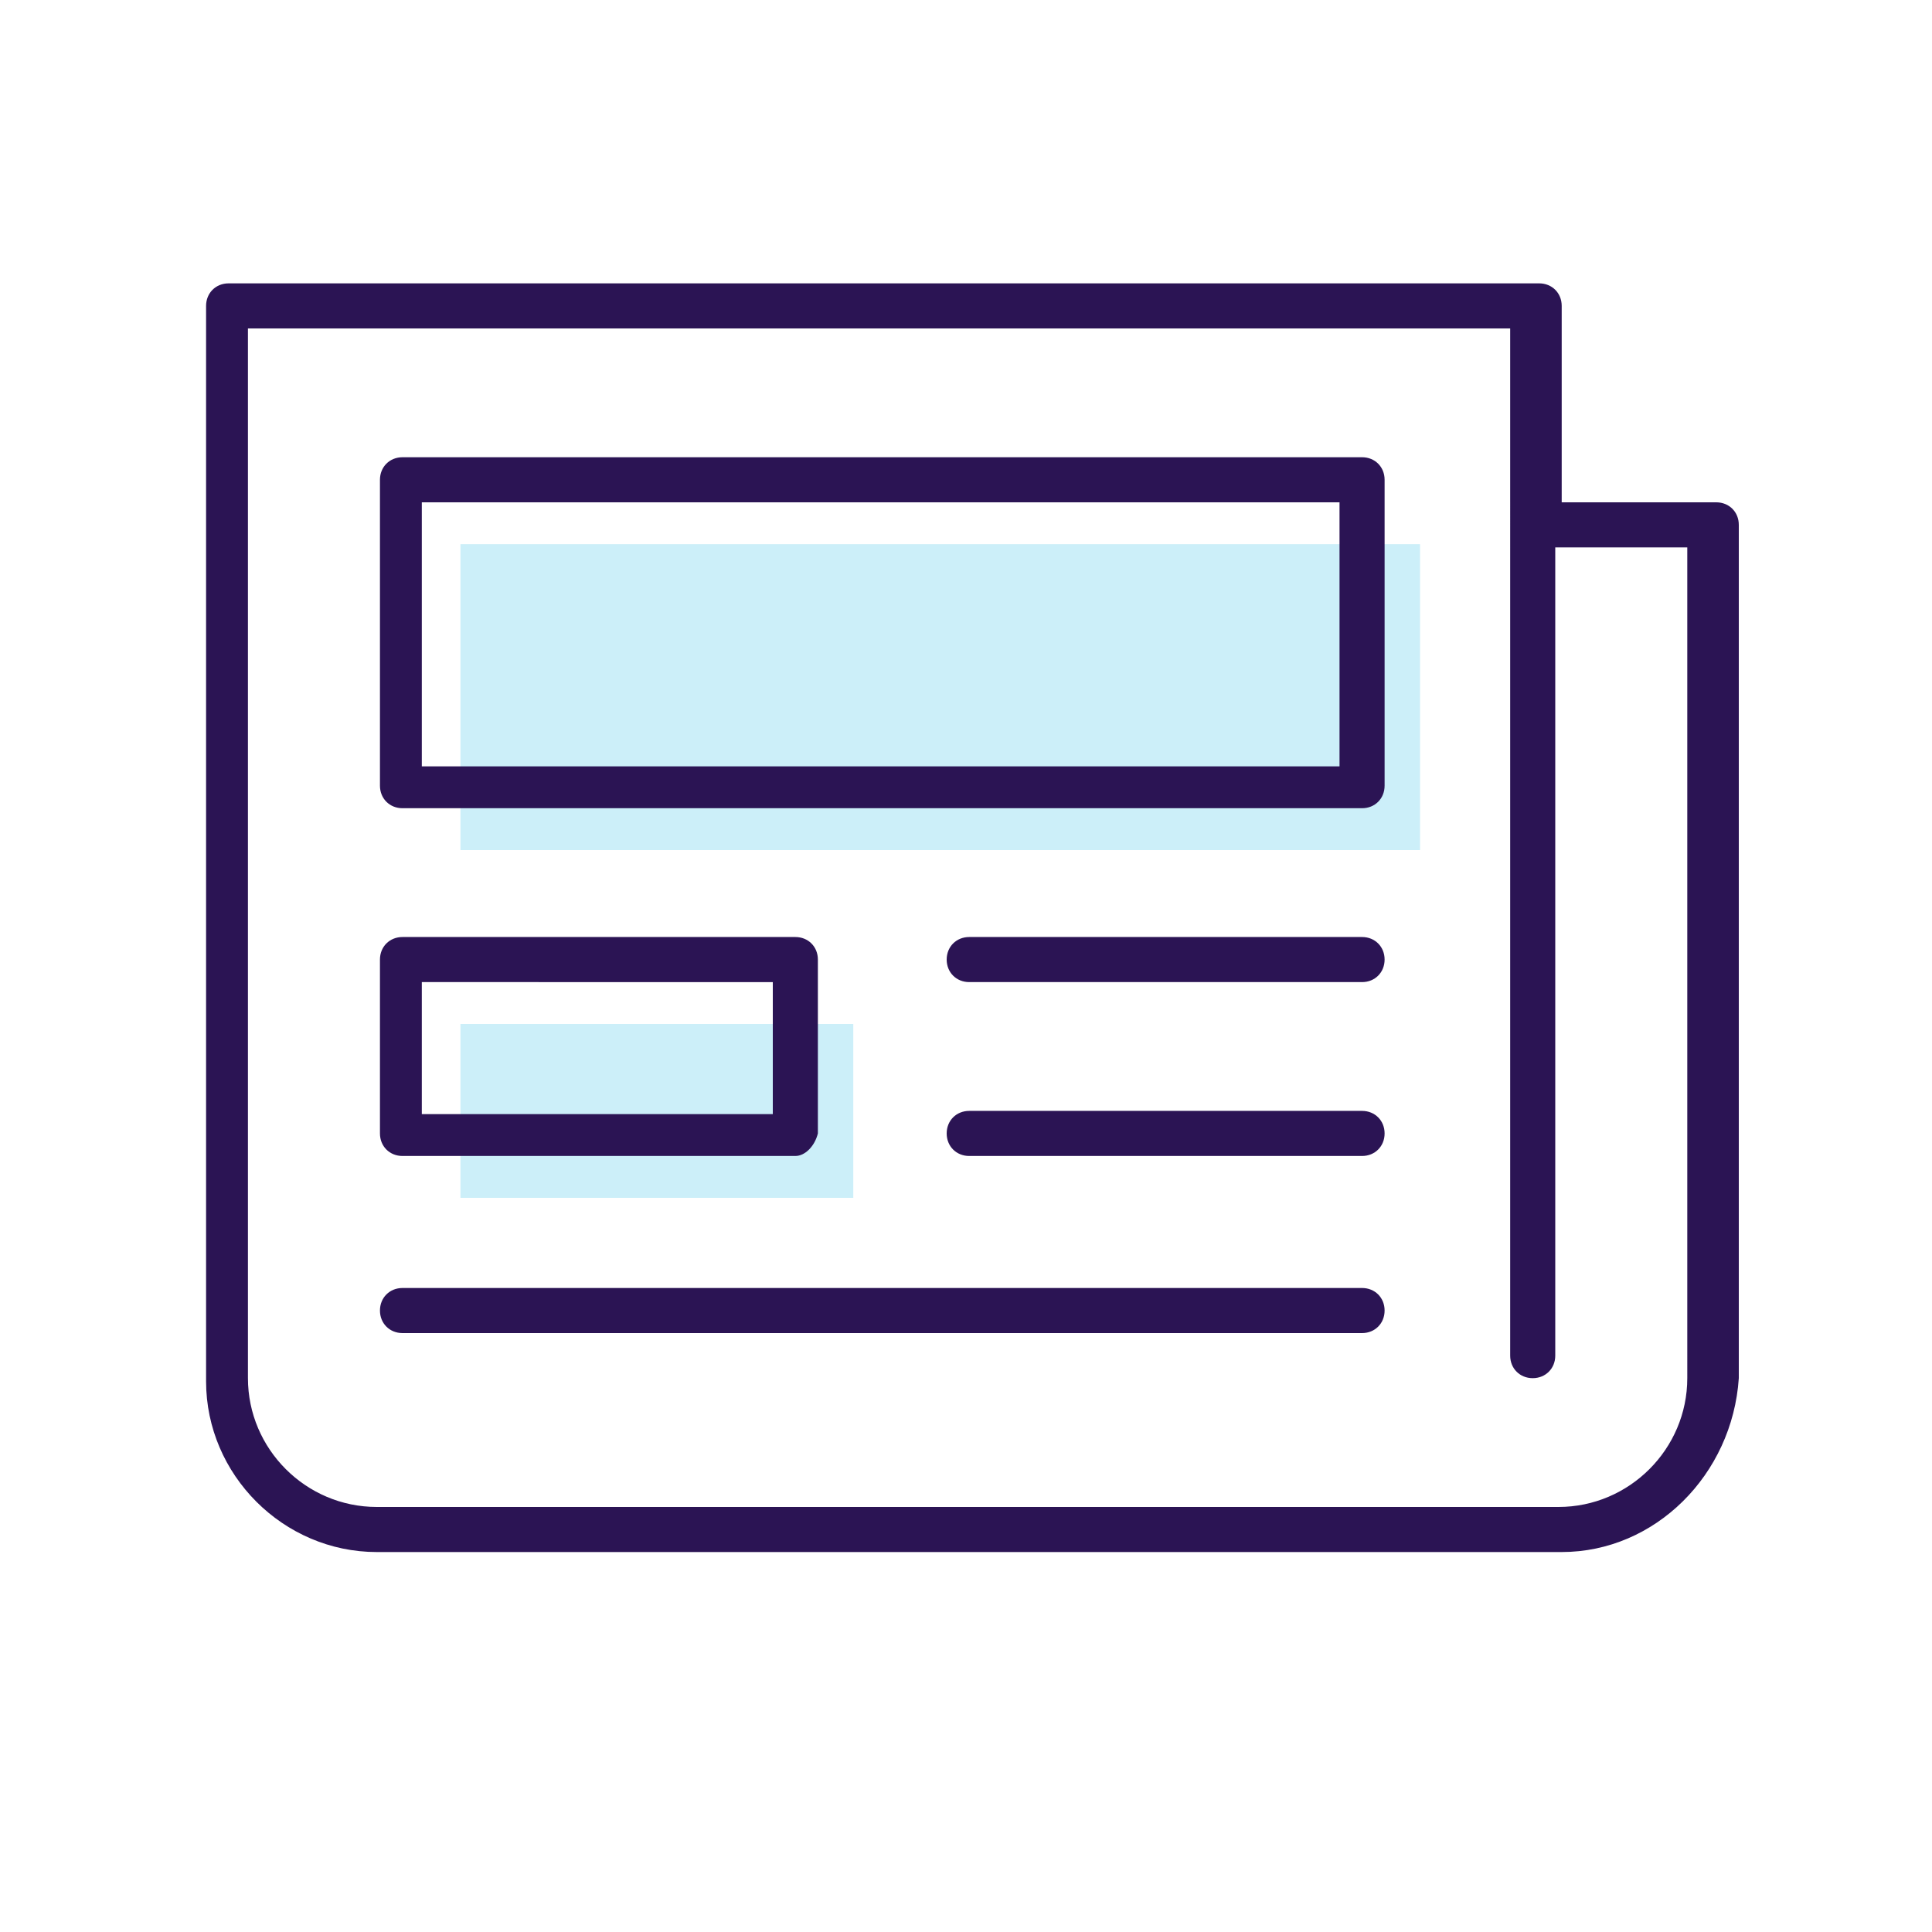
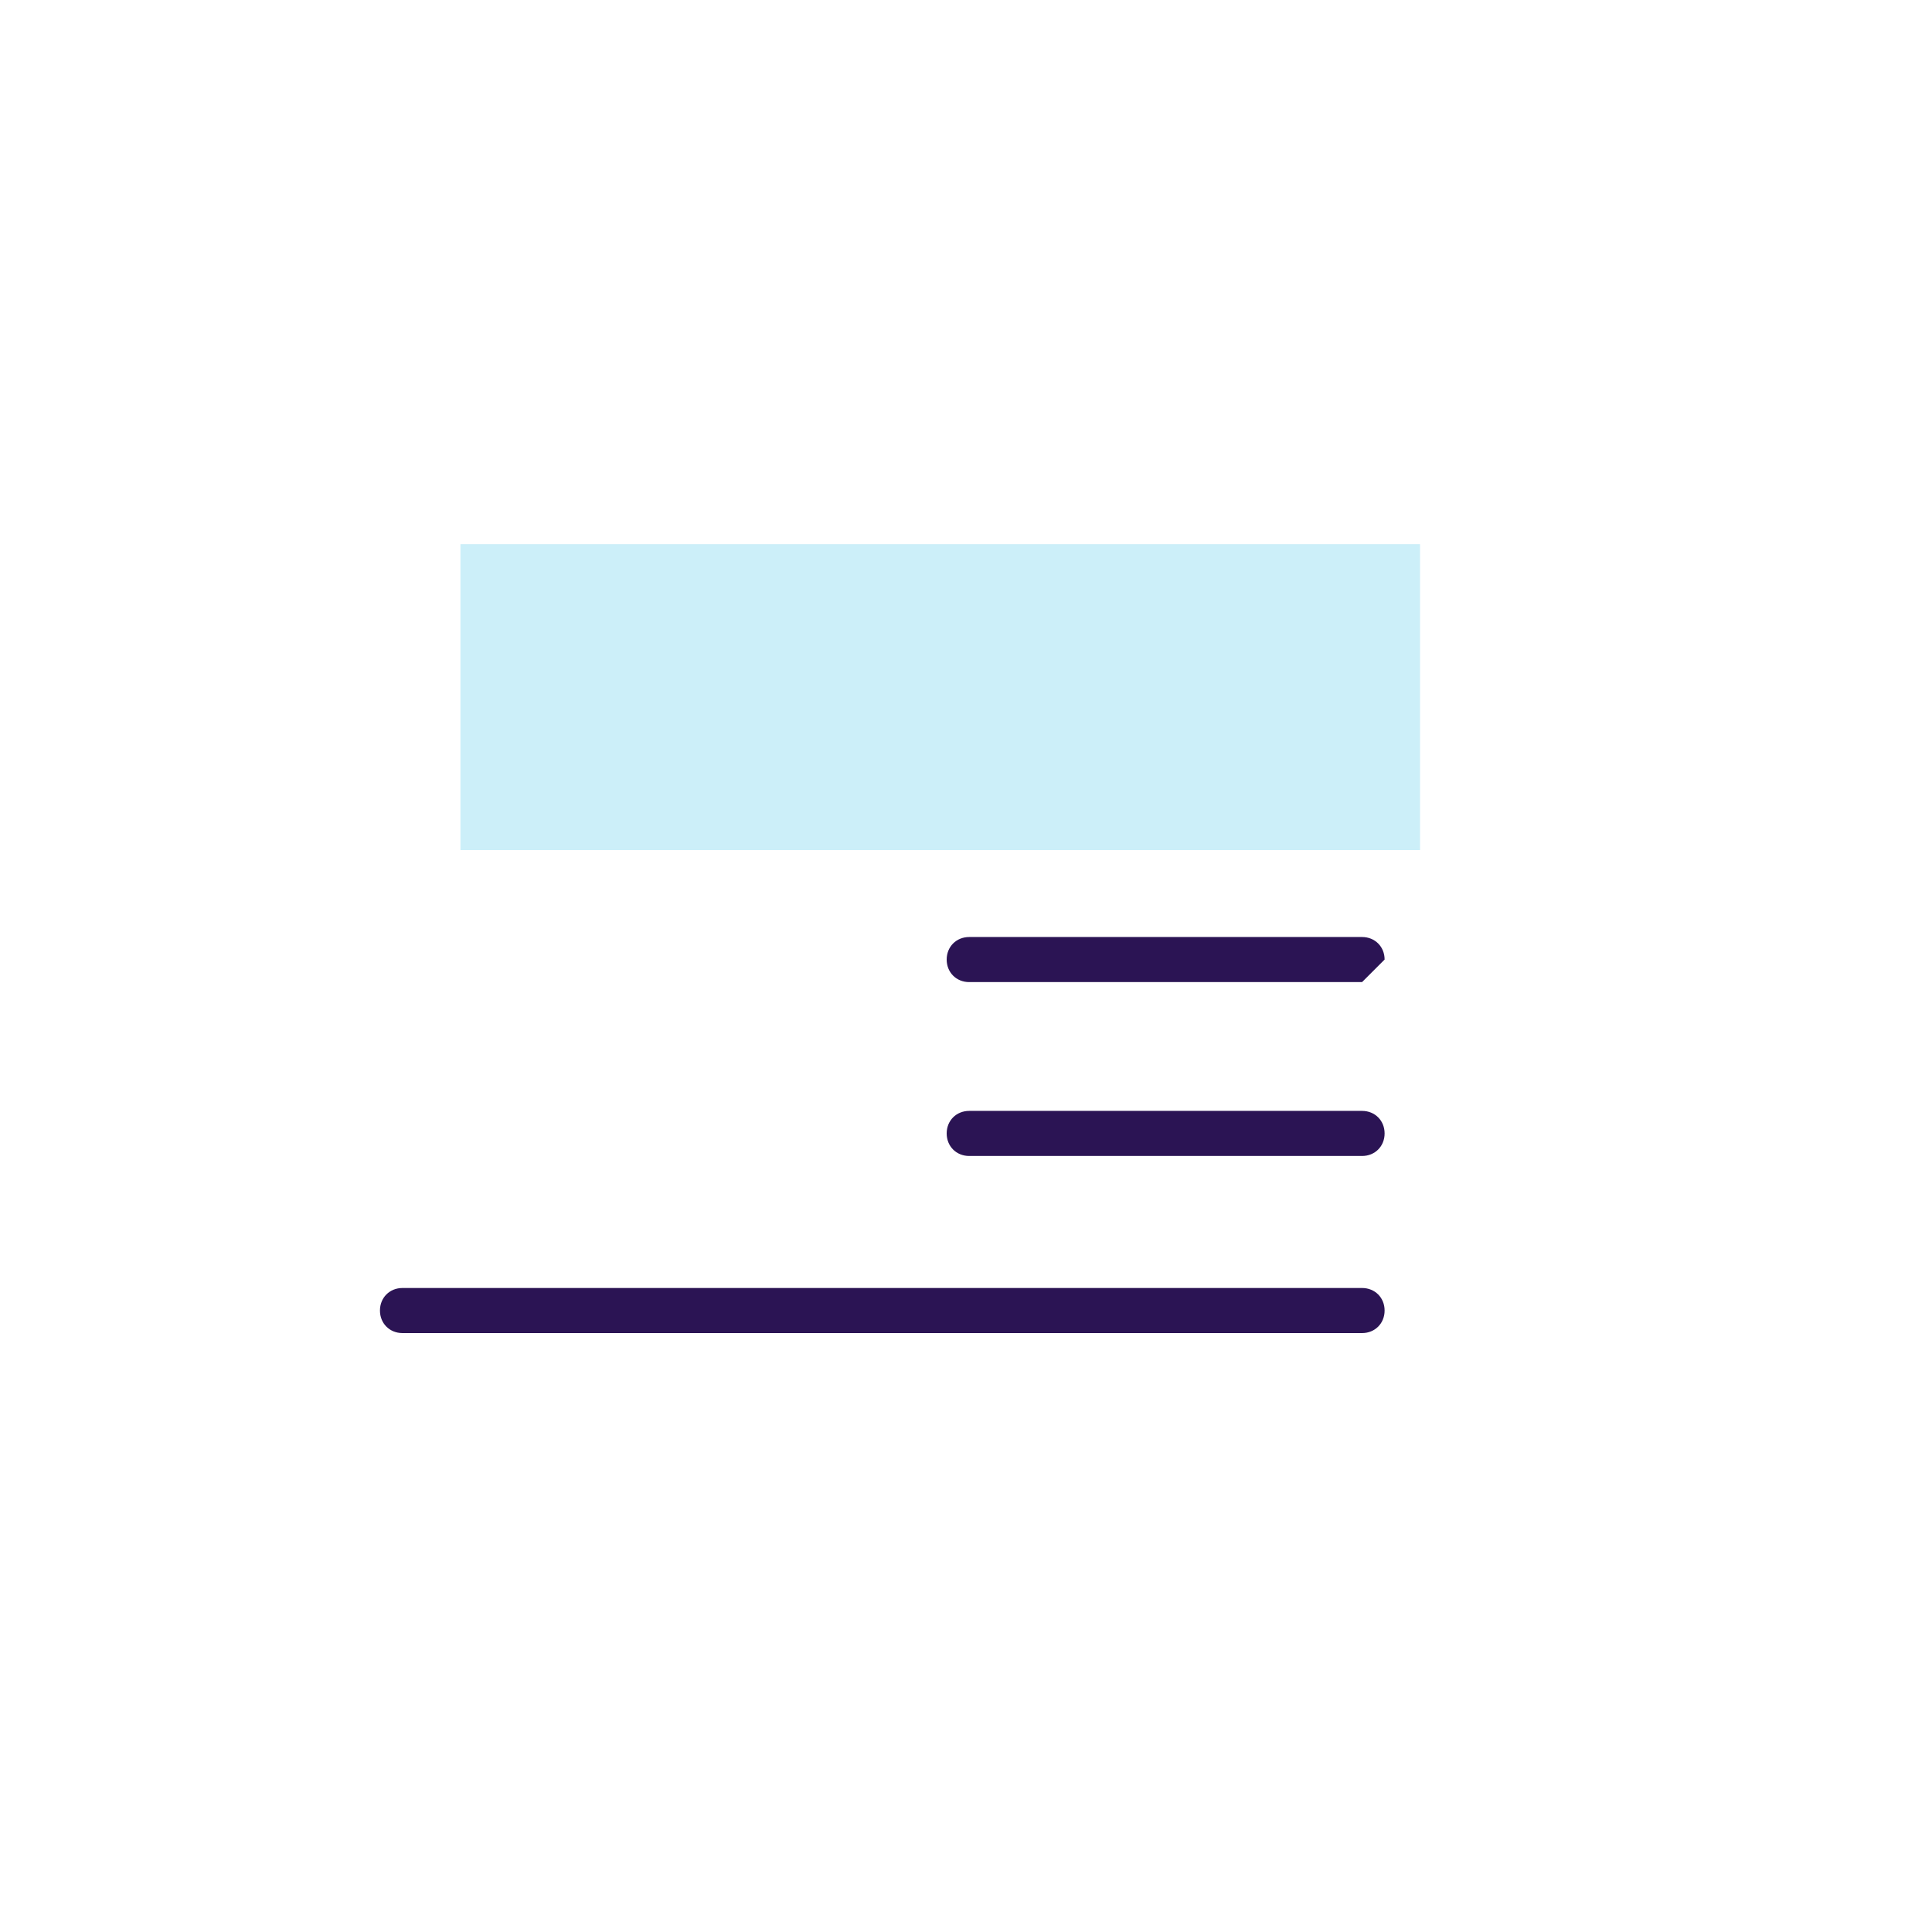
<svg xmlns="http://www.w3.org/2000/svg" version="1.1" id="Layer_2_1_" x="0px" y="0px" viewBox="0 0 60 60" enable-background="new 0 0 60 60" xml:space="preserve">
  <g id="Layer_2">
    <g>
      <g opacity="0.2">
-         <rect x="14.3" y="31.8" fill="#01AEDF" width="12.2" height="5.4" />
-       </g>
+         </g>
      <g opacity="0.2">
        <rect x="14.3" y="16.9" fill="#01AEDF" width="29.8" height="9.5" />
      </g>
      <g>
-         <path fill="#2B1454" d="M48.5,48.2H11.7c-2.9,0-5.3-2.4-5.3-5.3V9.5c0-0.4,0.3-0.7,0.7-0.7h40.7c0.4,0,0.7,0.3,0.7,0.7v6.1h4.8     c0.4,0,0.7,0.3,0.7,0.7v26.5C53.8,45.8,51.4,48.2,48.5,48.2z M7.7,10.2v32.6c0,2.2,1.8,4,4,4h36.7c2.2,0,4-1.8,4-4V17h-4.1v25.1     c0,0.4-0.3,0.7-0.7,0.7s-0.7-0.3-0.7-0.7V10.2H7.7z" />
-       </g>
+         </g>
      <g>
-         <path fill="#2B1454" d="M24.7,35.9H12.5c-0.4,0-0.7-0.3-0.7-0.7v-5.4c0-0.4,0.3-0.7,0.7-0.7h12.2c0.4,0,0.7,0.3,0.7,0.7v5.4     C25.3,35.6,25,35.9,24.7,35.9z M13.1,34.6H24v-4.1H13.1V34.6z" />
-       </g>
+         </g>
      <g>
-         <path fill="#2B1454" d="M42.3,25.1H12.5c-0.4,0-0.7-0.3-0.7-0.7v-9.5c0-0.4,0.3-0.7,0.7-0.7h29.8c0.4,0,0.7,0.3,0.7,0.7v9.5     C43,24.8,42.7,25.1,42.3,25.1z M13.1,23.8h28.5v-8.2H13.1V23.8z" />
-       </g>
+         </g>
      <g>
-         <path fill="#2B1454" d="M42.3,30.5H30.1c-0.4,0-0.7-0.3-0.7-0.7c0-0.4,0.3-0.7,0.7-0.7h12.2c0.4,0,0.7,0.3,0.7,0.7     S42.7,30.5,42.3,30.5z" />
+         <path fill="#2B1454" d="M42.3,30.5H30.1c-0.4,0-0.7-0.3-0.7-0.7c0-0.4,0.3-0.7,0.7-0.7h12.2c0.4,0,0.7,0.3,0.7,0.7     z" />
      </g>
      <g>
        <path fill="#2B1454" d="M42.3,35.9H30.1c-0.4,0-0.7-0.3-0.7-0.7s0.3-0.7,0.7-0.7h12.2c0.4,0,0.7,0.3,0.7,0.7     C43,35.6,42.7,35.9,42.3,35.9z" />
      </g>
      <g>
        <path fill="#2B1454" d="M42.3,41.4H12.5c-0.4,0-0.7-0.3-0.7-0.7s0.3-0.7,0.7-0.7h29.8c0.4,0,0.7,0.3,0.7,0.7S42.7,41.4,42.3,41.4     z" />
      </g>
    </g>
  </g>
</svg>